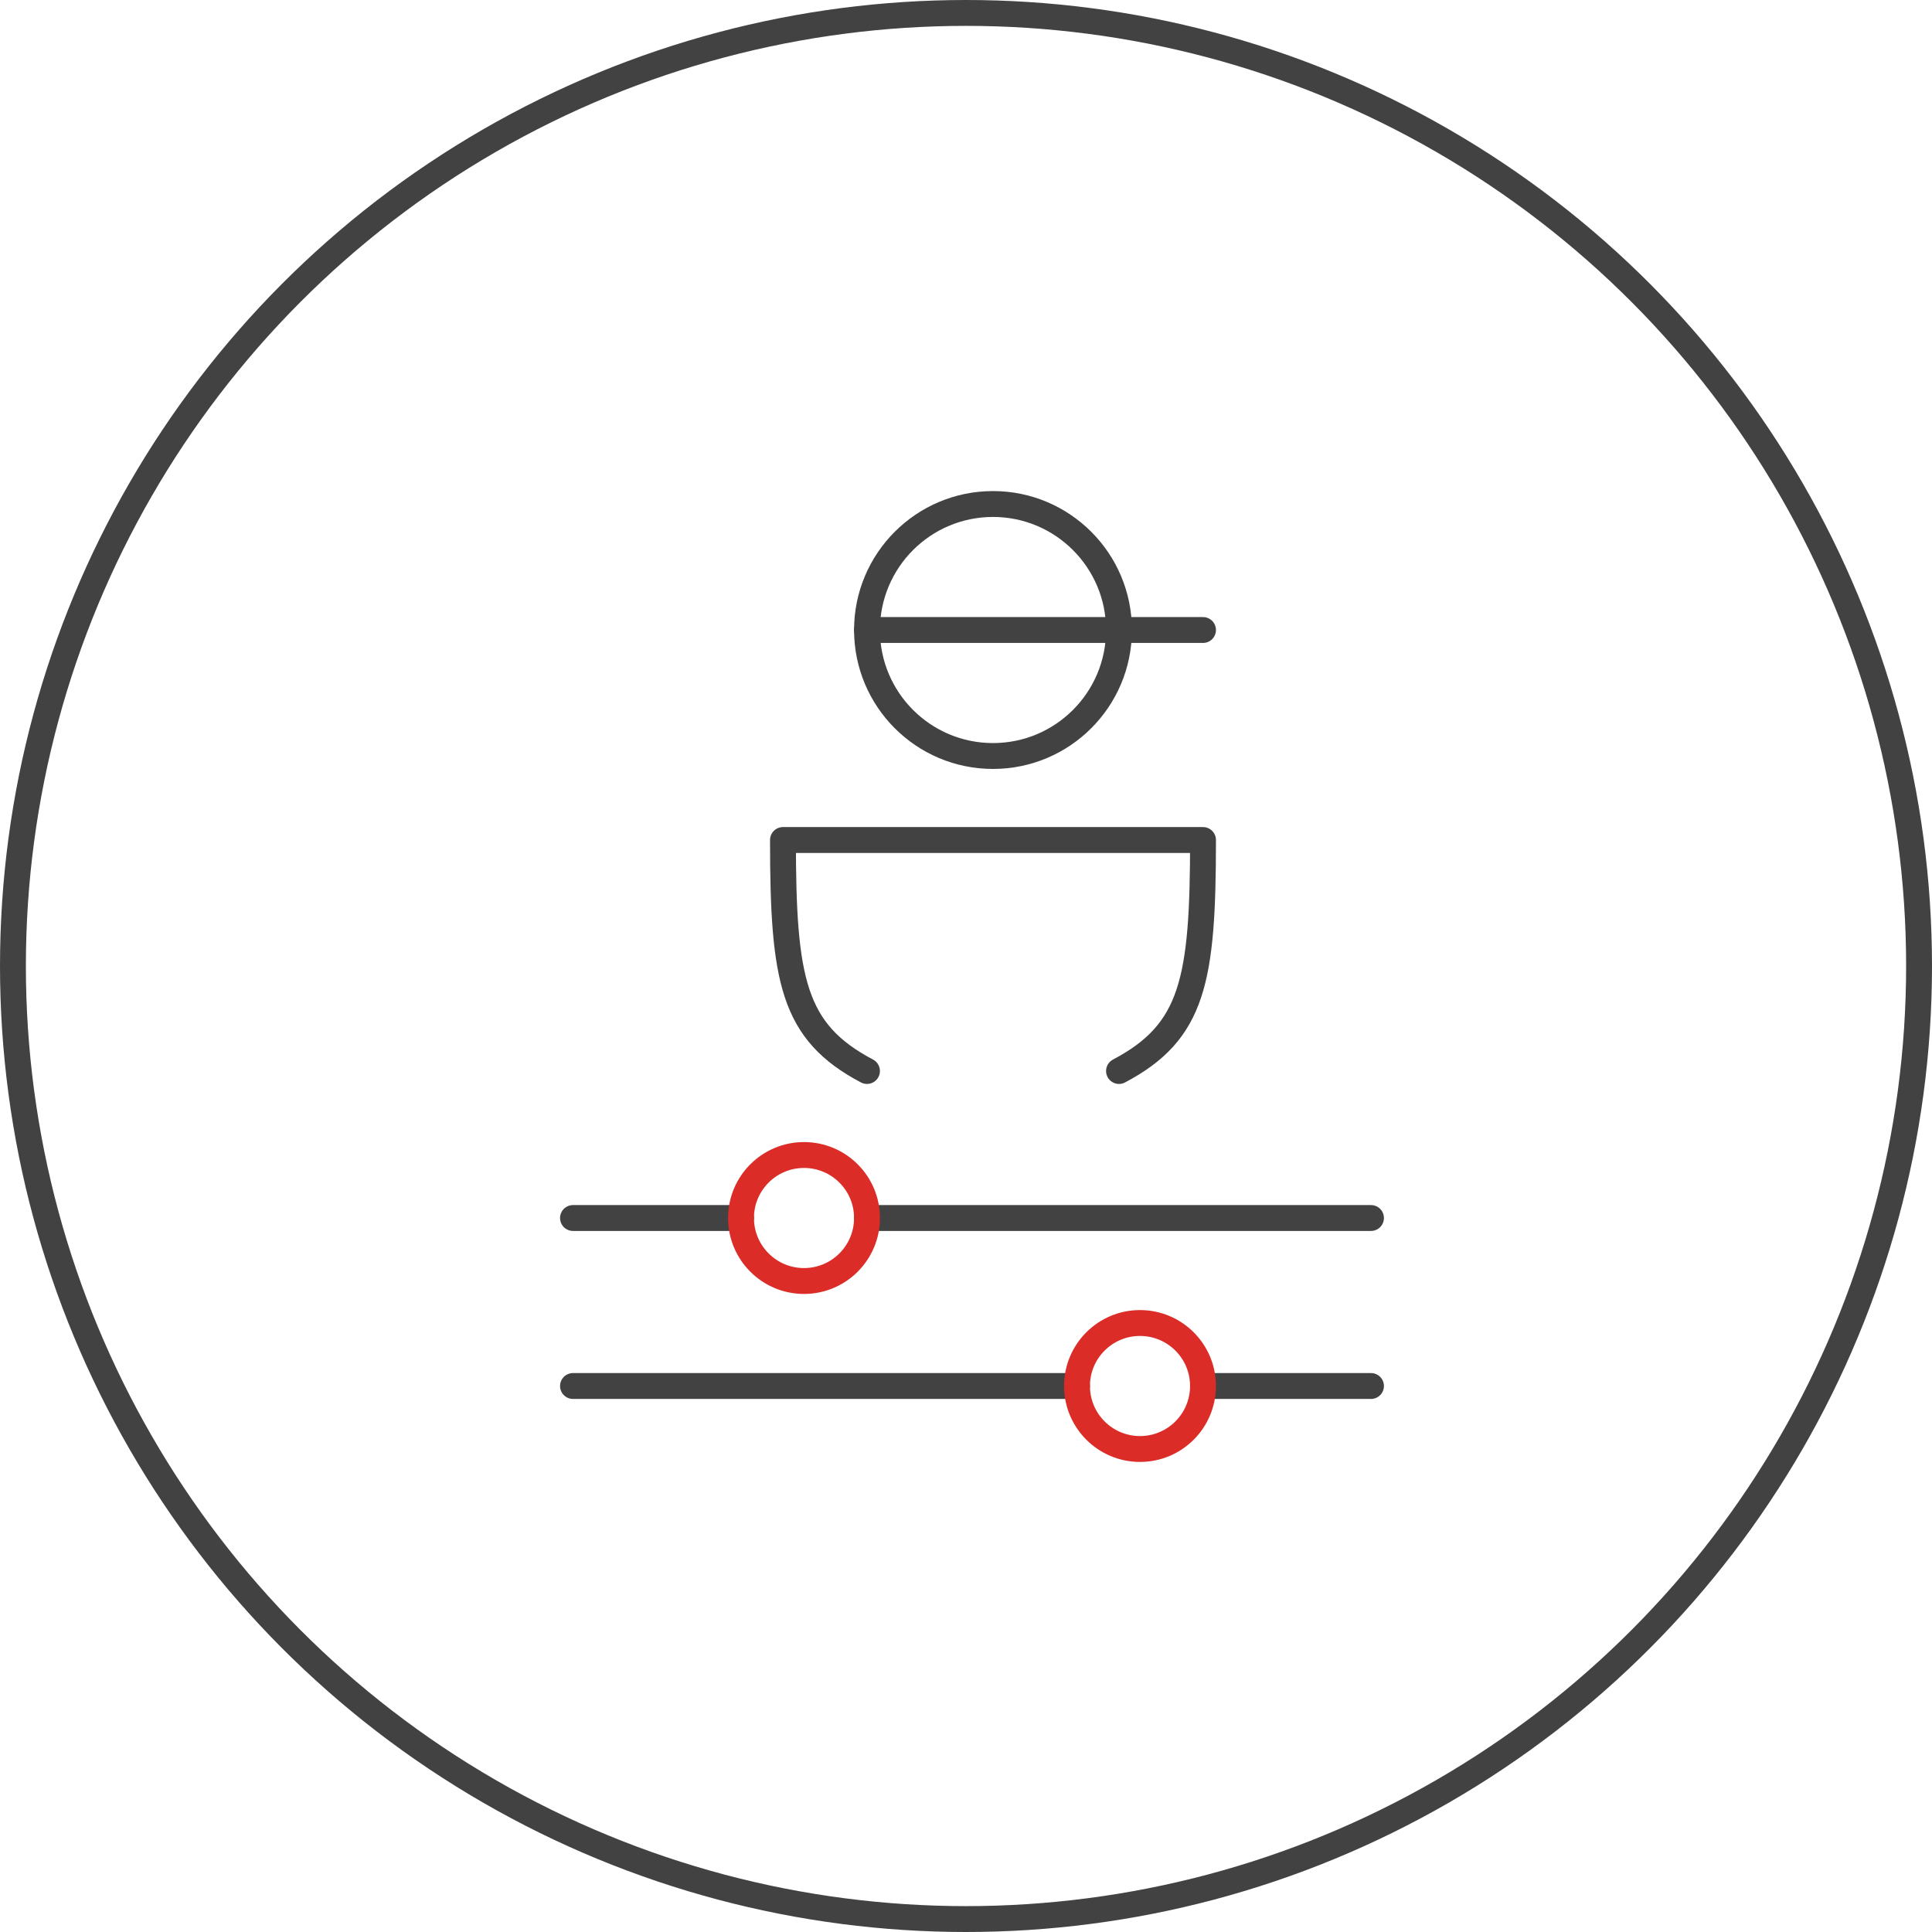
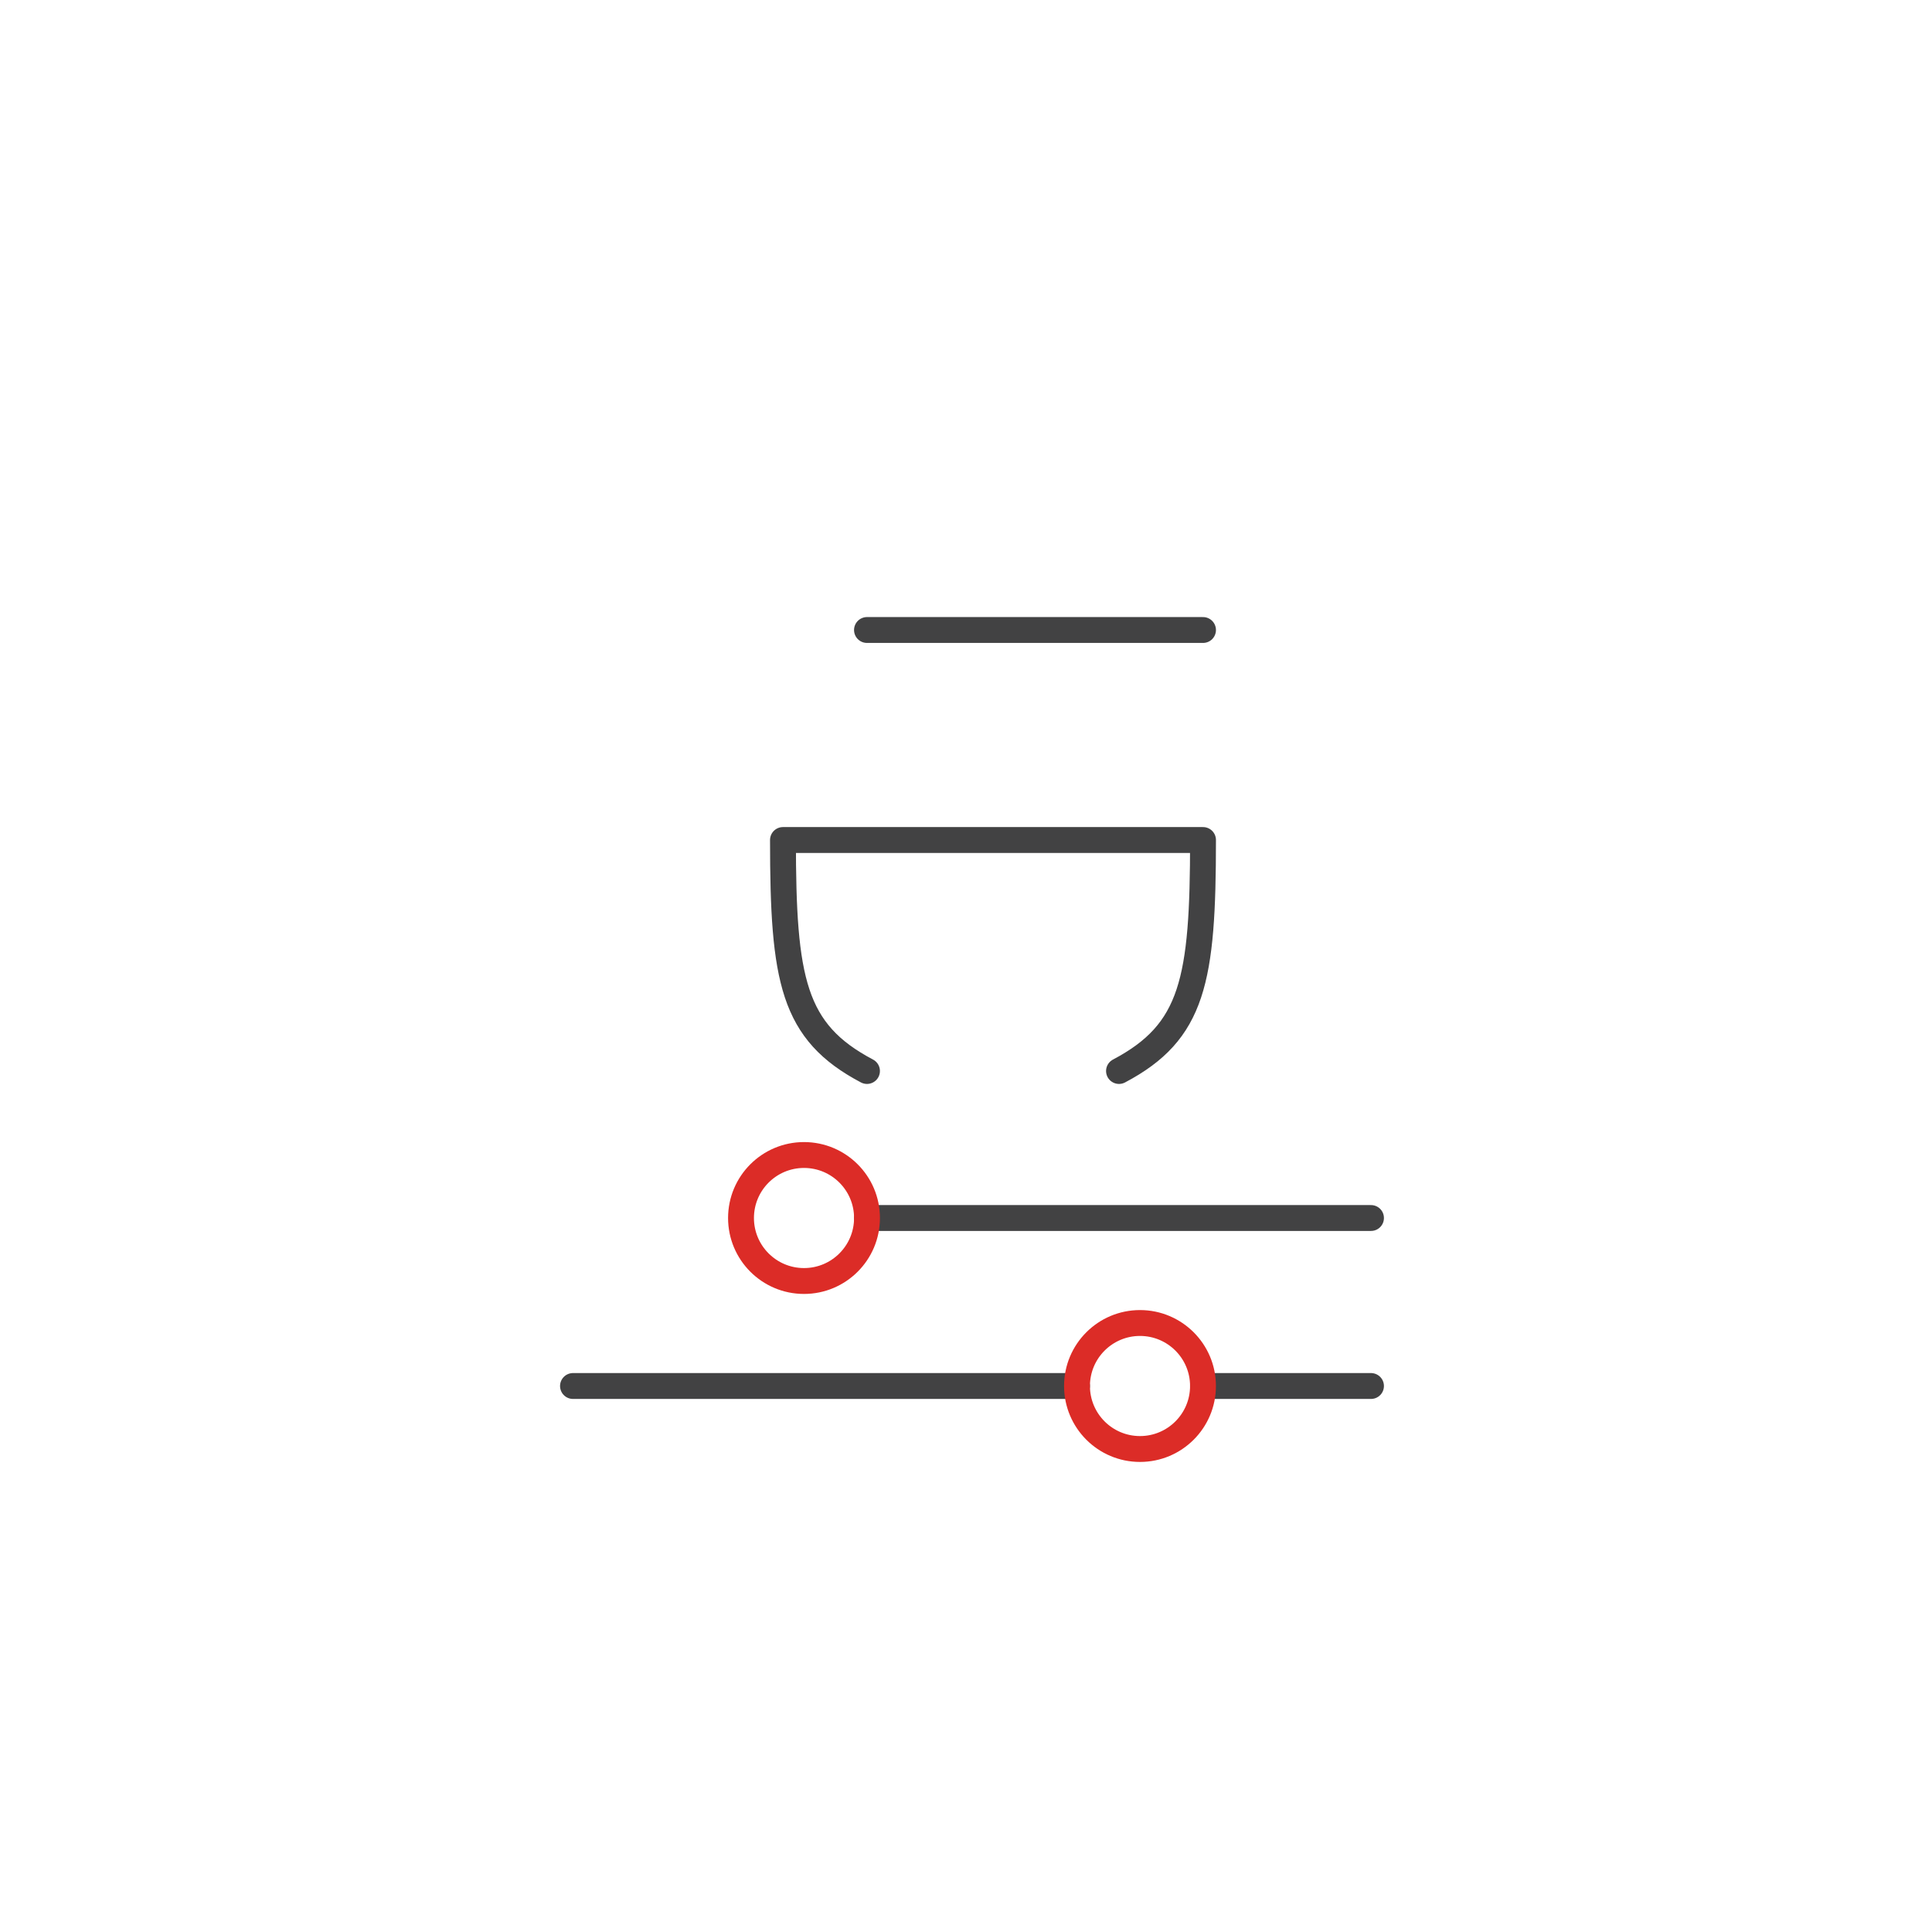
<svg xmlns="http://www.w3.org/2000/svg" width="112" height="112" viewBox="0 0 112 112">
  <g fill="none" fill-rule="evenodd">
    <path d="M0 0h112v112H0z" />
    <g stroke-width="1.5">
-       <circle cx="56" cy="56" r="55.25" stroke="#424243" />
      <g stroke-linecap="round" stroke-linejoin="round">
        <g stroke="#424243" transform="translate(33 29)">
-           <circle cx="24.565" cy="7.522" r="7.304" />
-           <path d="M31.87 33.087c4.3-2.27 4.87-5.26 4.87-13.391H12.39c0 8.132.57 11.122 4.87 13.391M36.74 7.522H17.26M.217 41.609h9.74M17.26 41.609h29.218M29.435 51.348H.217M36.74 51.348h9.738" />
+           <path d="M31.87 33.087c4.3-2.27 4.87-5.26 4.87-13.391H12.39c0 8.132.57 11.122 4.87 13.391M36.74 7.522H17.26M.217 41.609M17.26 41.609h29.218M29.435 51.348H.217M36.74 51.348h9.738" />
        </g>
        <g stroke="#DC2C27" transform="translate(42 66)">
          <circle cx="4.609" cy="4.609" r="3.652" />
          <circle cx="24.087" cy="14.348" r="3.652" />
        </g>
      </g>
    </g>
  </g>
</svg>